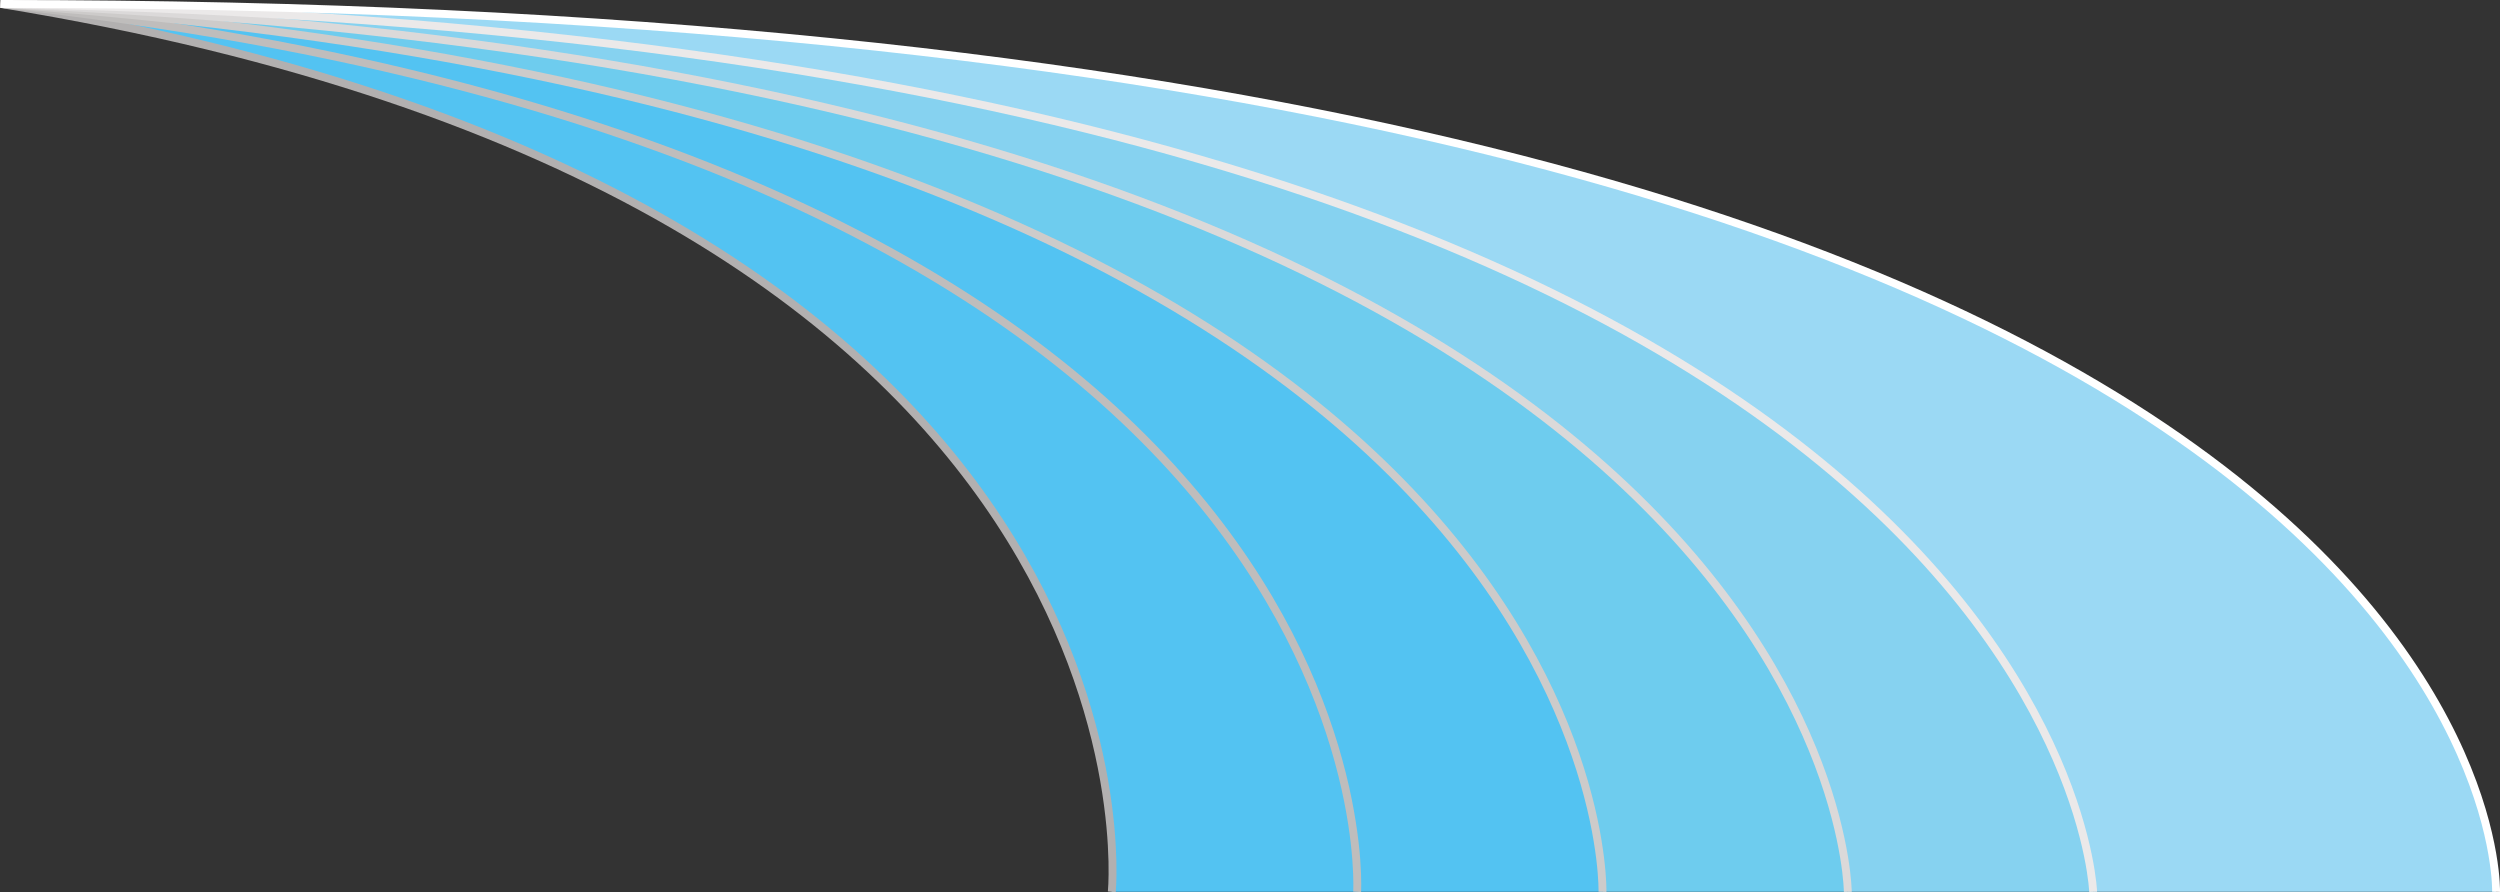
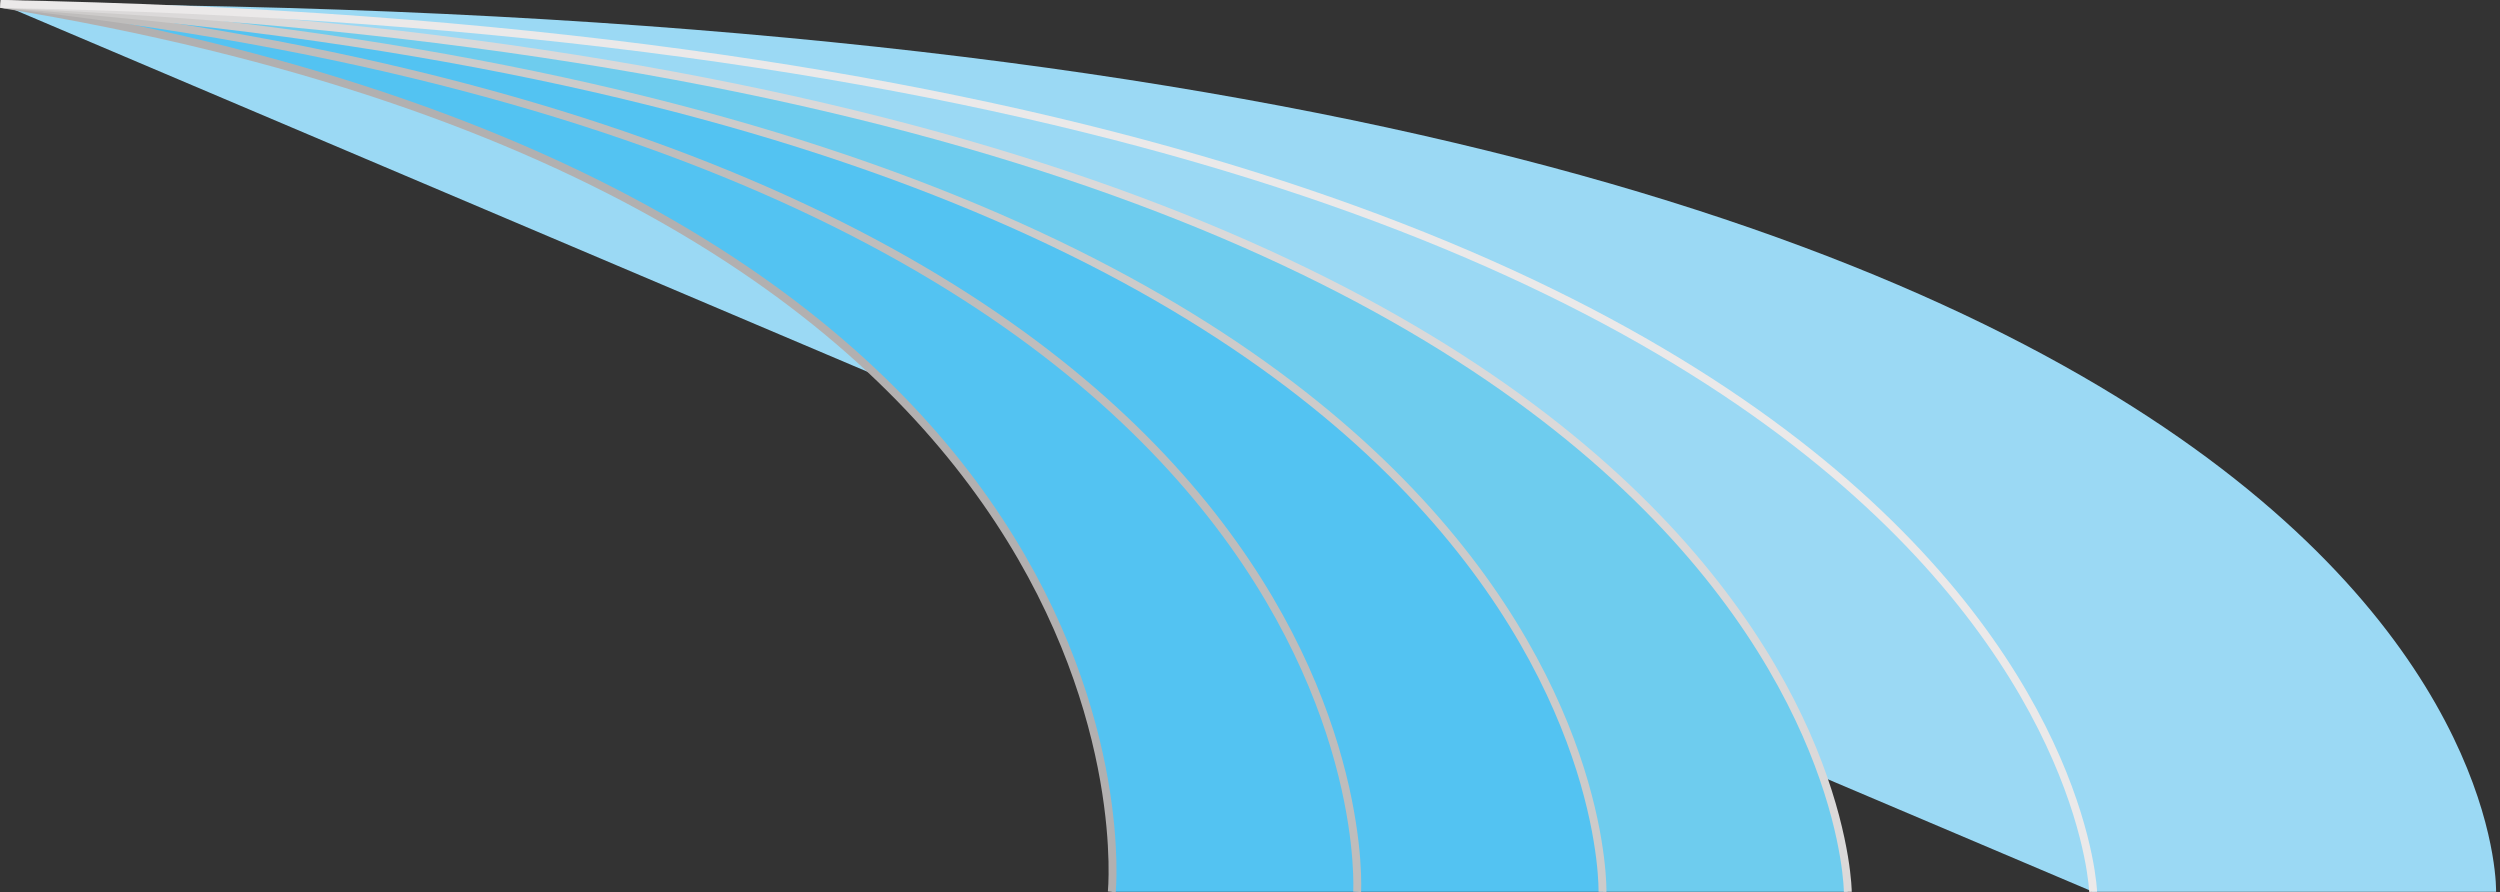
<svg xmlns="http://www.w3.org/2000/svg" id="distance_v3" width="317.298" height="113.239" viewBox="0 0 317.298 113.239">
  <rect x="0" y="0" width="317.298" height="113.239" fill="#333333" stroke="none" />
  <defs>
    <clipPath id="clip-path">
      <rect id="Rectangle_3" data-name="Rectangle 3" width="317.298" height="113.239" fill="none" />
    </clipPath>
  </defs>
  <g id="Group_5" data-name="Group 5" clip-path="url(#clip-path)">
-     <path id="Path_29" data-name="Path 29" d="M.078.5C320.008.5,316.8,113.19,316.8,113.19h-51.14S262.028,5.4.078.5" fill="#9bd9f4" />
-     <path id="Path_30" data-name="Path 30" d="M265.658,113.19h-31.14S233.978,10.29.078.5c261.95,4.9,265.58,112.69,265.58,112.69" fill="#86d2f0" />
+     <path id="Path_29" data-name="Path 29" d="M.078.5C320.008.5,316.8,113.19,316.8,113.19h-51.14" fill="#9bd9f4" />
    <path id="Path_31" data-name="Path 31" d="M234.518,113.19h-31.13S205.928,15.18.078.5c233.9,9.79,234.44,112.69,234.44,112.69" fill="#6eccee" />
    <path id="Path_32" data-name="Path 32" d="M.078.5c205.85,14.68,203.31,112.69,203.31,112.69h-31.14S177.878,20.08.078.5" fill="#53c3f2" />
    <path id="Path_33" data-name="Path 33" d="M.078.5c177.8,19.58,172.17,112.69,172.17,112.69h-31.14S149.828,24.97.078.5" fill="#53c3f2" />
    <path id="Path_34" data-name="Path 34" d="M141.109,113.19S149.831,24.969.081.5" fill="none" stroke="#b2b0b0" stroke-miterlimit="10" stroke-width="1" />
    <path id="Path_35" data-name="Path 35" d="M172.247,113.19S177.88,20.075.081.5" fill="none" stroke="#bfbdbc" stroke-miterlimit="10" stroke-width="1" />
    <path id="Path_36" data-name="Path 36" d="M203.384,113.19S205.928,15.181.081.5" fill="none" stroke="#cdcbca" stroke-miterlimit="10" stroke-width="1" />
    <path id="Path_37" data-name="Path 37" d="M234.522,113.19S233.977,10.288.081.5" fill="none" stroke="#dbd9d9" stroke-miterlimit="10" stroke-width="1" />
    <path id="Path_38" data-name="Path 38" d="M265.659,113.19S262.026,5.394.08.5" fill="none" stroke="#ebe9e9" stroke-miterlimit="10" stroke-width="1" />
-     <path id="Path_39" data-name="Path 39" d="M.081.5C320,.5,316.8,113.19,316.8,113.19" fill="none" stroke="#fff" stroke-miterlimit="10" stroke-width="1" />
  </g>
</svg>